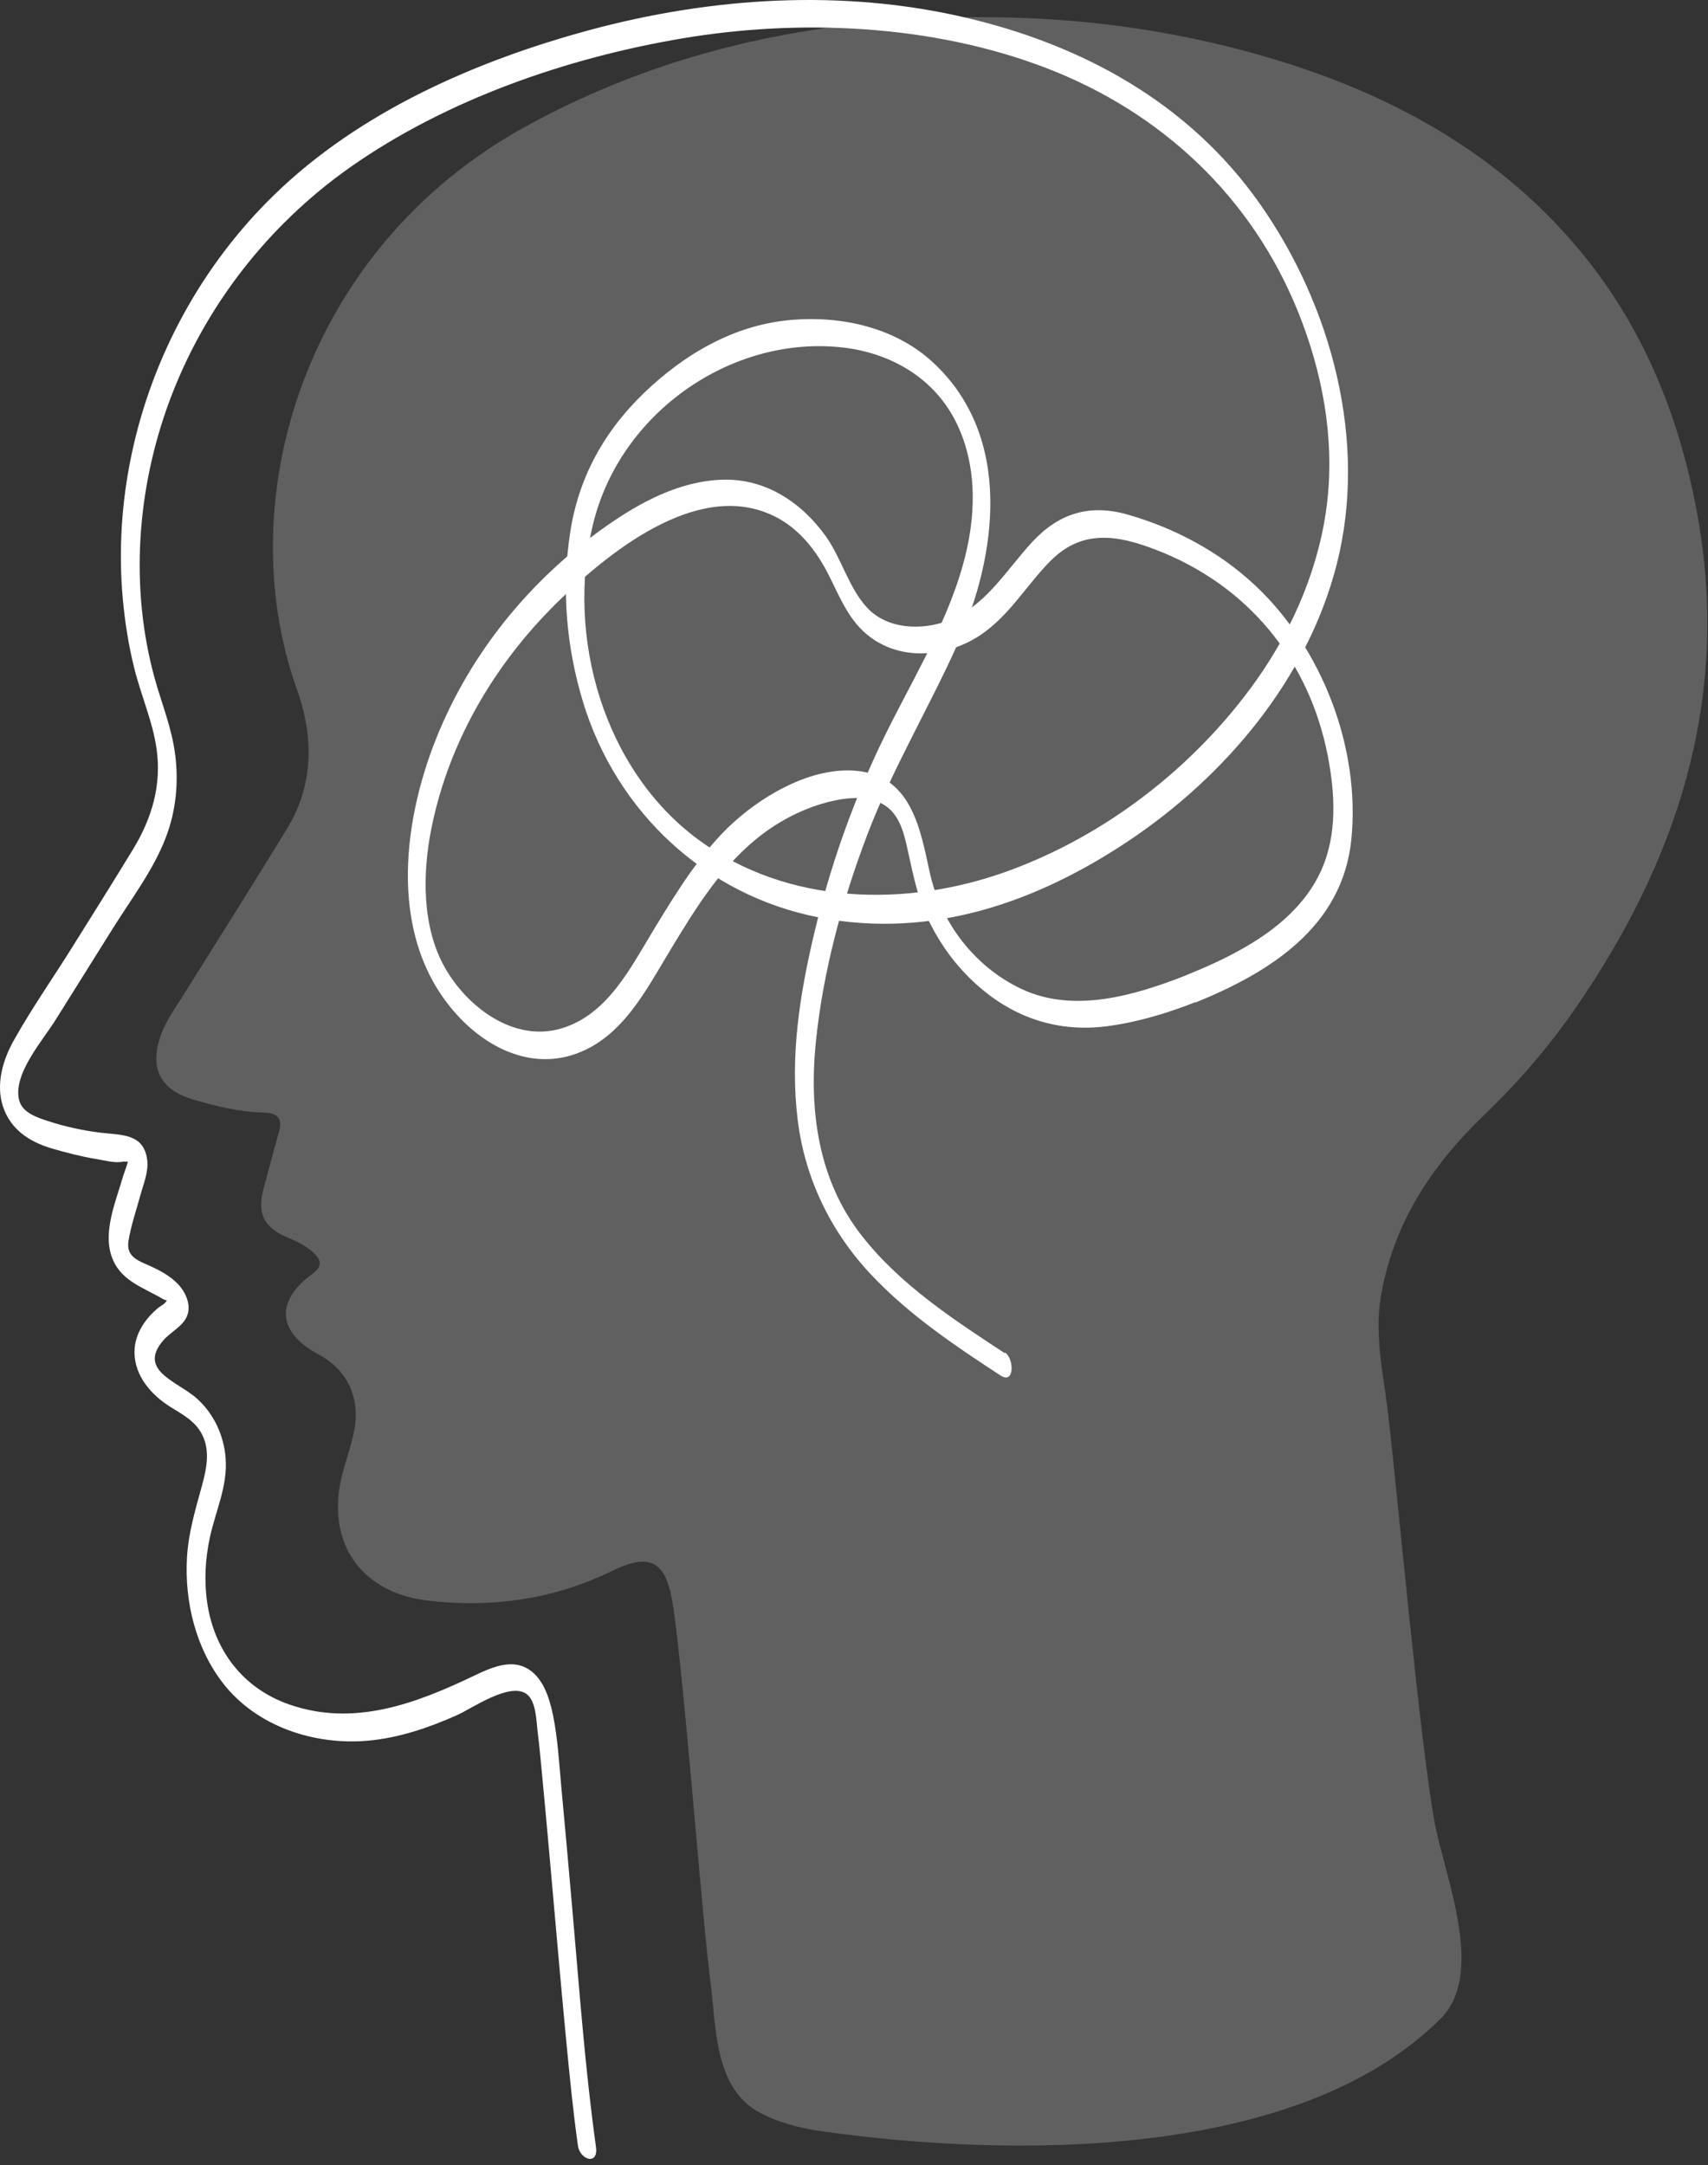
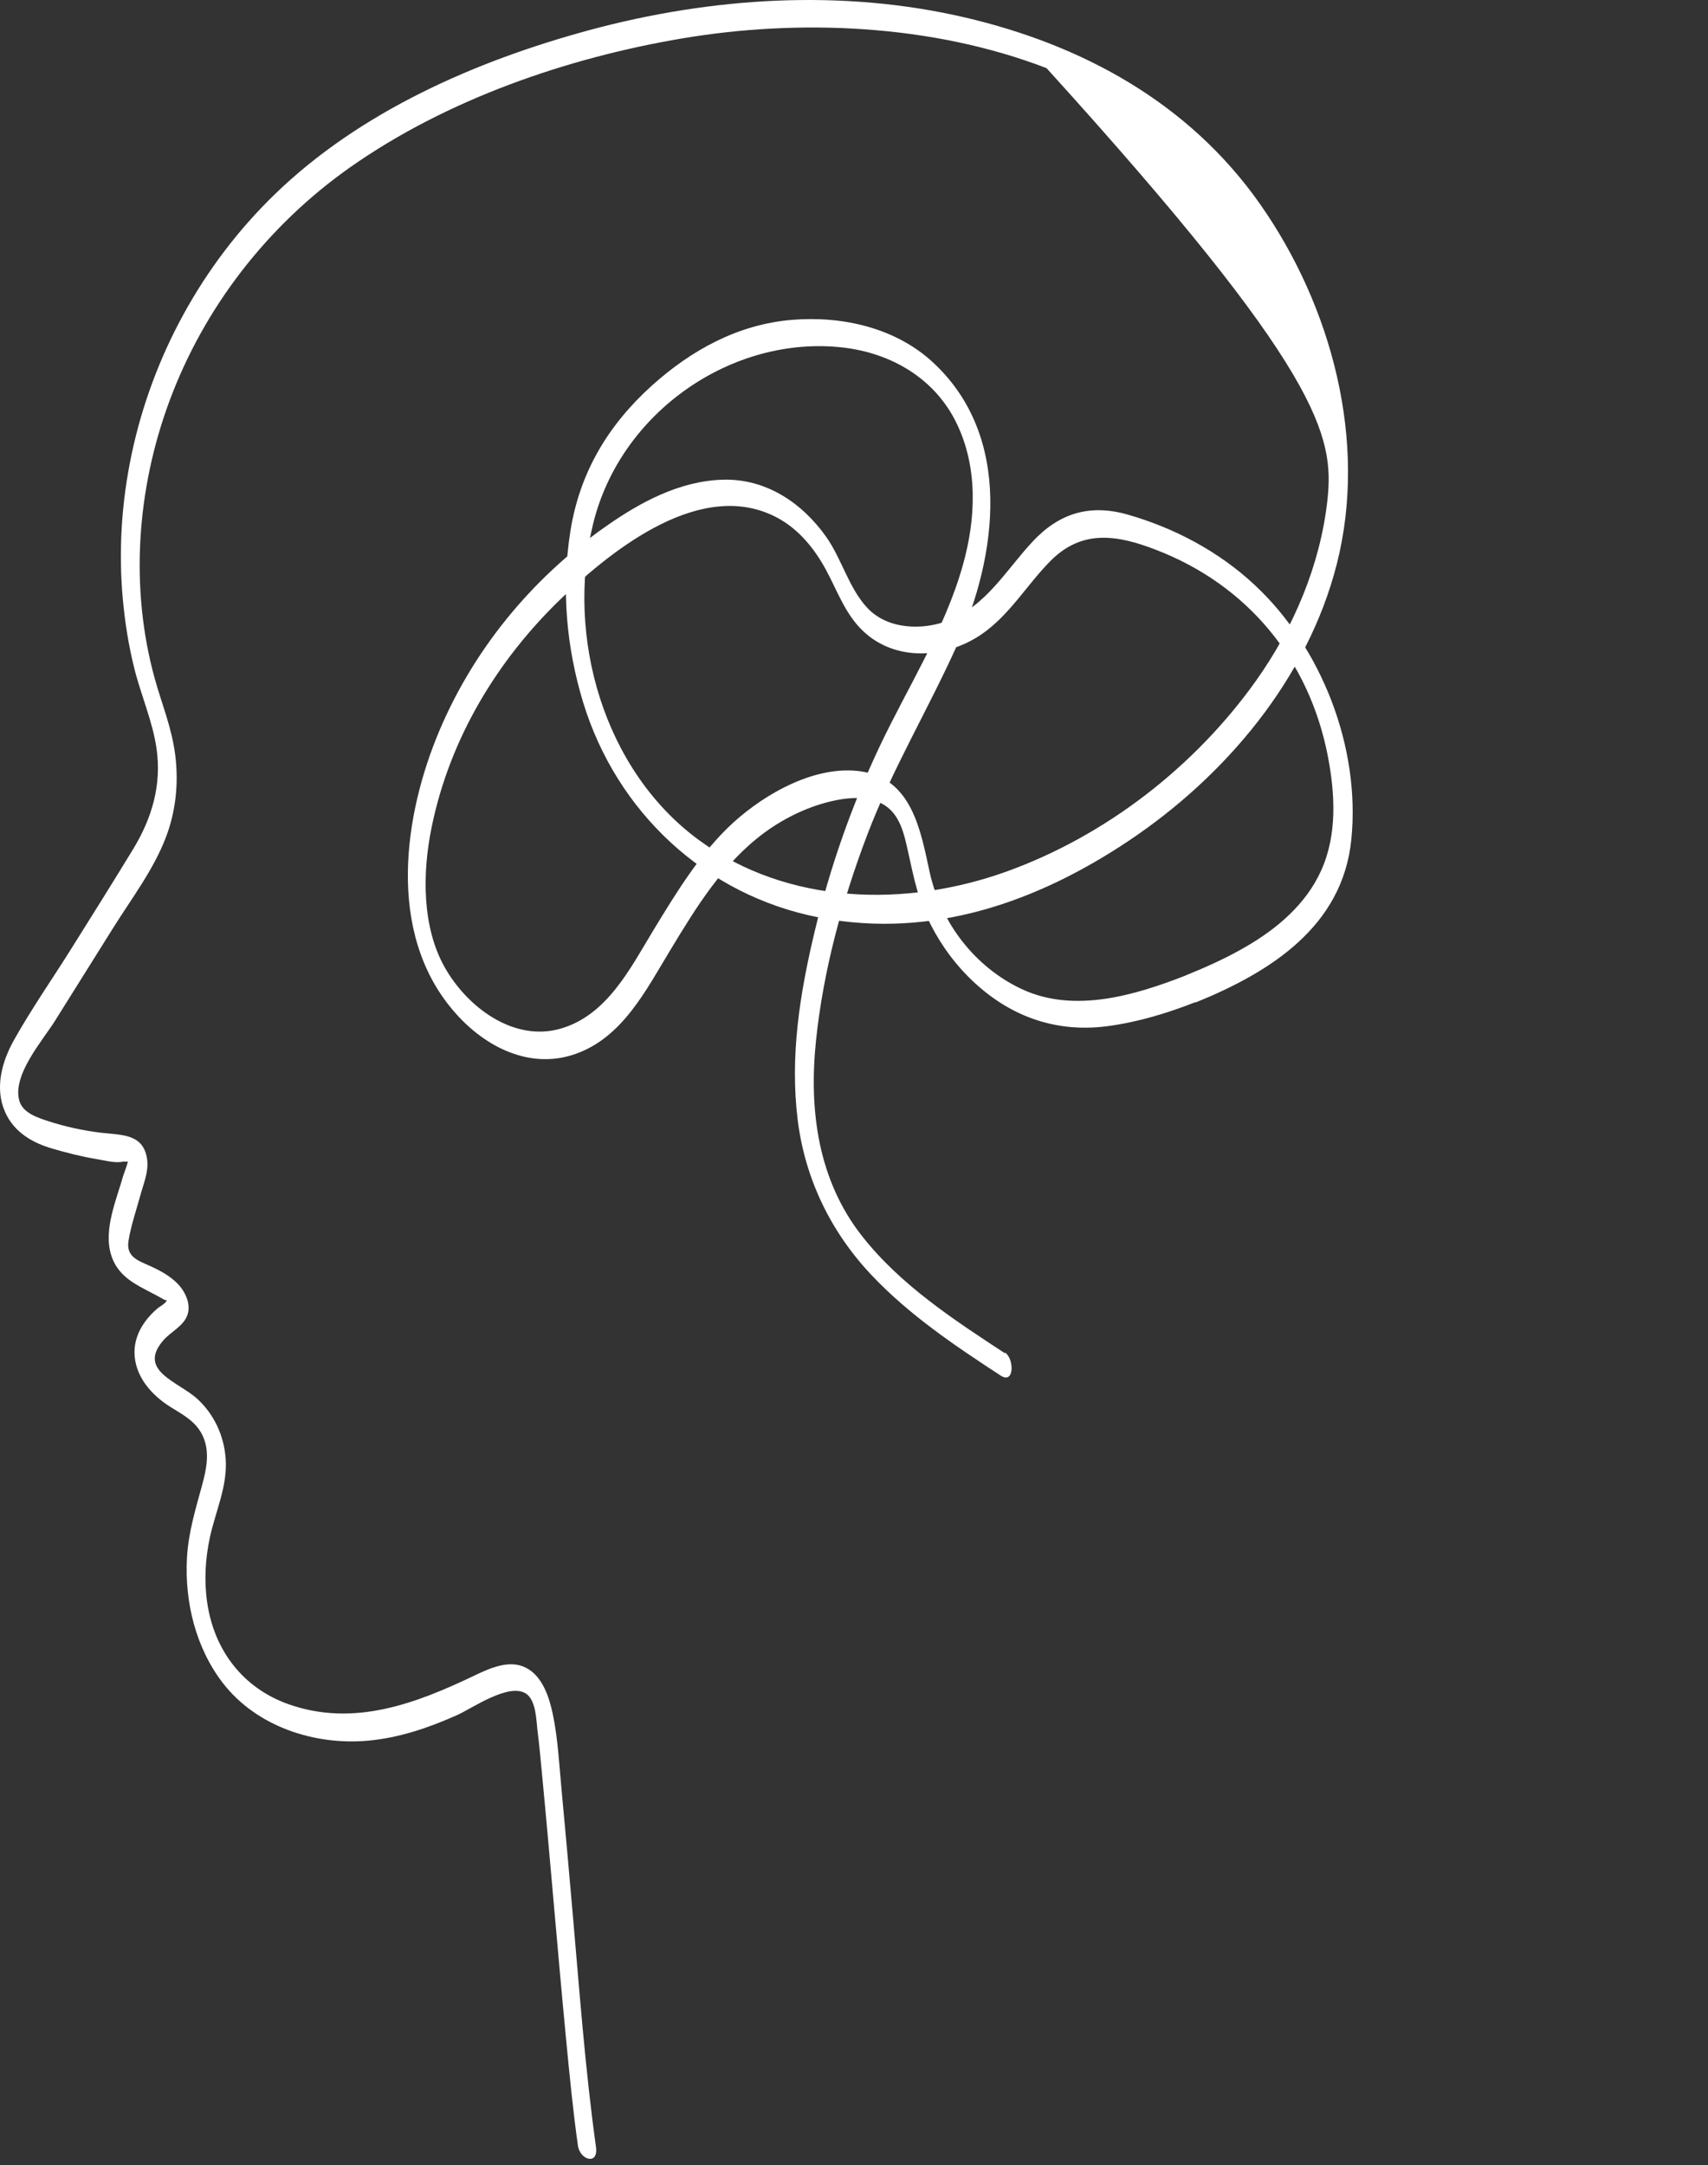
<svg xmlns="http://www.w3.org/2000/svg" width="187" height="237" viewBox="0 0 187 237" fill="none">
  <rect x="0" y="0" width="187" height="237" fill="#333333" stroke="none" />
-   <path d="M90.164 233.301C110.36 236.129 142.062 236.611 157.741 220.932C162.615 216.053 158.286 205.642 157.134 199.784C155.53 191.641 152.93 162.537 151.918 154.286C151.42 150.214 150.485 146.143 151.17 141.994C152.494 133.992 156.714 127.59 162.444 122.089C166.181 118.499 169.544 114.615 172.487 110.357C183.542 94.336 189.303 76.917 186.002 57.276C184.134 46.197 180.085 35.91 172.814 27.239C163.331 15.942 150.734 9.493 136.705 5.686C124.046 2.252 111.138 1.258 98.059 2.237C83.734 3.309 70.171 6.898 57.528 13.86C33.346 27.161 25.11 54.696 32.49 75.394C34.328 80.522 34.421 85.821 31.416 90.716C27.694 96.807 23.88 102.852 20.08 108.912C19.208 110.31 18.227 111.631 17.651 113.201C16.312 116.806 17.464 119.276 21.155 120.348C23.662 121.079 26.215 121.716 28.847 121.778C30.653 121.825 30.933 122.586 30.482 124.124C29.905 126.098 29.407 128.102 28.862 130.091C28.13 132.733 28.847 134.318 31.354 135.39C32.443 135.856 33.502 136.323 34.359 137.146C35.246 138.001 35.262 138.638 34.172 139.446C30.077 142.476 30.388 145.848 34.919 148.272C38.002 149.919 39.481 152.98 38.781 156.585C38.501 158.062 37.987 159.491 37.582 160.952C35.48 168.426 39.186 174.3 46.893 175.201C53.853 176.009 60.627 175.061 66.995 171.953C71.059 169.98 72.834 170.772 73.597 175.232C74.78 182.069 76.851 209.915 77.77 216.799C78.424 221.725 78.128 228.546 83.204 231.25C85.15 232.291 87.548 232.944 90.133 233.301H90.164Z" fill="white" fill-opacity="0.22" />
-   <path d="M110.017 148.117C104.427 144.45 98.634 140.674 94.446 135.375C89.557 129.221 88.545 121.53 89.339 113.9C90.133 106.27 92.204 98.61 94.929 91.431C97.653 84.252 101.624 77.648 104.785 70.624C109.207 60.788 110.935 47.828 102.169 39.686C98.058 35.863 92.204 34.558 86.707 35.009C80.79 35.506 75.683 38.318 71.339 42.234C66.559 46.554 63.46 51.744 62.448 58.146C61.436 64.548 62.028 70.888 63.834 76.84C67.508 88.898 77.256 98.019 89.712 100.428C102.169 102.836 113.707 98.61 123.517 92.068C134.167 84.966 143.167 74.291 146.359 61.736C149.769 48.325 145.798 33.501 137.951 22.329C130.103 11.156 118.394 4.91 105.781 1.942C92.235 -1.244 77.894 -0.311 64.534 3.294C52.078 6.666 39.403 12.213 30.045 21.303C22.135 28.98 16.654 39.018 14.397 49.786C13.307 54.961 12.964 60.306 13.447 65.574C13.68 68.138 14.085 70.671 14.708 73.172C15.44 76.109 16.701 78.922 17.137 81.921C17.713 85.914 16.639 89.55 14.568 92.953C12.372 96.558 10.13 100.132 7.888 103.706C5.77 107.094 3.45 110.404 1.504 113.884C0.29 116.06 -0.489 118.733 0.352 121.188C1.193 123.643 3.217 124.964 5.599 125.679C7.219 126.16 8.869 126.58 10.535 126.859C11.345 126.984 12.668 127.357 13.478 127.139C13.587 127.108 14.272 127.295 14.023 126.813C14.132 127.015 13.556 128.476 13.509 128.631C12.762 131.288 11.298 134.582 12.17 137.364C13.042 140.145 15.533 140.829 17.838 142.181C18.461 142.538 18.43 142.041 18.212 142.414C18.025 142.756 17.511 142.973 17.215 143.238C16.67 143.704 16.187 144.217 15.782 144.807C15.113 145.77 14.708 146.889 14.724 148.07C14.77 150.665 16.592 152.701 18.679 154.006C20.049 154.861 21.435 155.575 22.166 157.098C23.007 158.839 22.618 160.75 22.135 162.521C21.404 165.21 20.625 167.727 20.469 170.524C20.204 175.341 21.435 180.391 24.424 184.245C28.114 188.984 34.421 191.051 40.306 190.523C43.701 190.212 46.94 189.109 50.038 187.726C51.657 187.011 55.753 184.105 57.621 185.395C58.711 186.156 58.711 188.332 58.867 189.575C59.054 191.082 59.194 192.589 59.334 194.097C60.268 203.808 61.047 213.52 61.981 223.232C62.355 227.101 62.728 230.986 63.273 234.84C63.491 236.425 65.531 237.046 65.251 234.995C64.052 226.387 63.429 217.685 62.666 209.045C62.277 204.601 61.887 200.172 61.467 195.728C61.218 193.055 61.078 190.305 60.533 187.663C60.144 185.814 59.427 183.499 57.605 182.551C55.784 181.603 53.651 182.582 51.953 183.39C45.523 186.467 38.765 189.031 31.665 186.56C26.588 184.789 23.428 180.609 22.68 175.372C22.338 173.026 22.478 170.602 22.976 168.286C23.599 165.396 24.938 162.646 24.704 159.616C24.518 157.129 23.428 154.767 21.575 153.089C19.488 151.209 15.004 150.028 17.884 146.703C18.694 145.77 20.096 145.149 20.516 143.937C20.874 142.927 20.454 141.777 19.831 140.953C19.037 139.912 17.822 139.213 16.654 138.669C15.222 138.001 13.774 137.644 14.07 135.81C14.334 134.163 14.911 132.5 15.347 130.9C15.689 129.625 16.296 128.258 16.109 126.906C15.72 124.078 13.353 124.249 11.096 123.985C9.118 123.752 7.125 123.317 5.225 122.695C4.089 122.322 2.516 121.809 2.127 120.52C1.286 117.691 4.68 113.884 6.035 111.709C8.137 108.353 10.239 104.996 12.341 101.64C14.443 98.283 16.794 95.222 18.149 91.679C19.255 88.805 19.566 85.743 19.192 82.698C18.819 79.652 17.713 77.073 16.935 74.245C14.21 64.362 14.973 53.609 18.507 44.021C22.322 33.657 29.298 24.675 38.344 18.304C48.917 10.877 62.09 6.324 74.749 4.195C87.408 2.066 101.982 2.61 114.579 7.458C127.176 12.306 137.079 21.567 142.155 34.216C144.755 40.711 146.094 47.751 145.331 54.743C144.568 61.736 141.672 68.666 137.515 74.509C130.819 83.91 121.072 91.477 110.203 95.393C99.335 99.309 86.287 99.122 76.493 91.928C66.091 84.283 61.934 69.707 64.924 57.385C67.913 45.062 80.23 36.64 92.313 38.039C97.622 38.66 102.371 41.442 104.738 46.337C107.105 51.231 106.84 56.841 105.408 61.891C103.43 68.915 99.413 75.146 96.314 81.688C93.216 88.23 90.865 94.974 89.198 101.935C87.532 108.896 86.489 115.64 87.33 122.54C88.124 129.004 90.958 134.847 95.427 139.57C99.553 143.937 104.551 147.293 109.55 150.556C111.091 151.566 111.044 148.707 110.032 148.039L110.017 148.117Z" fill="white" />
+   <path d="M110.017 148.117C104.427 144.45 98.634 140.674 94.446 135.375C89.557 129.221 88.545 121.53 89.339 113.9C90.133 106.27 92.204 98.61 94.929 91.431C97.653 84.252 101.624 77.648 104.785 70.624C109.207 60.788 110.935 47.828 102.169 39.686C98.058 35.863 92.204 34.558 86.707 35.009C80.79 35.506 75.683 38.318 71.339 42.234C66.559 46.554 63.46 51.744 62.448 58.146C61.436 64.548 62.028 70.888 63.834 76.84C67.508 88.898 77.256 98.019 89.712 100.428C102.169 102.836 113.707 98.61 123.517 92.068C134.167 84.966 143.167 74.291 146.359 61.736C149.769 48.325 145.798 33.501 137.951 22.329C130.103 11.156 118.394 4.91 105.781 1.942C92.235 -1.244 77.894 -0.311 64.534 3.294C52.078 6.666 39.403 12.213 30.045 21.303C22.135 28.98 16.654 39.018 14.397 49.786C13.307 54.961 12.964 60.306 13.447 65.574C13.68 68.138 14.085 70.671 14.708 73.172C15.44 76.109 16.701 78.922 17.137 81.921C17.713 85.914 16.639 89.55 14.568 92.953C12.372 96.558 10.13 100.132 7.888 103.706C5.77 107.094 3.45 110.404 1.504 113.884C0.29 116.06 -0.489 118.733 0.352 121.188C1.193 123.643 3.217 124.964 5.599 125.679C7.219 126.16 8.869 126.58 10.535 126.859C11.345 126.984 12.668 127.357 13.478 127.139C13.587 127.108 14.272 127.295 14.023 126.813C14.132 127.015 13.556 128.476 13.509 128.631C12.762 131.288 11.298 134.582 12.17 137.364C13.042 140.145 15.533 140.829 17.838 142.181C18.461 142.538 18.43 142.041 18.212 142.414C18.025 142.756 17.511 142.973 17.215 143.238C16.67 143.704 16.187 144.217 15.782 144.807C15.113 145.77 14.708 146.889 14.724 148.07C14.77 150.665 16.592 152.701 18.679 154.006C20.049 154.861 21.435 155.575 22.166 157.098C23.007 158.839 22.618 160.75 22.135 162.521C21.404 165.21 20.625 167.727 20.469 170.524C20.204 175.341 21.435 180.391 24.424 184.245C28.114 188.984 34.421 191.051 40.306 190.523C43.701 190.212 46.94 189.109 50.038 187.726C51.657 187.011 55.753 184.105 57.621 185.395C58.711 186.156 58.711 188.332 58.867 189.575C59.054 191.082 59.194 192.589 59.334 194.097C60.268 203.808 61.047 213.52 61.981 223.232C62.355 227.101 62.728 230.986 63.273 234.84C63.491 236.425 65.531 237.046 65.251 234.995C64.052 226.387 63.429 217.685 62.666 209.045C62.277 204.601 61.887 200.172 61.467 195.728C61.218 193.055 61.078 190.305 60.533 187.663C60.144 185.814 59.427 183.499 57.605 182.551C55.784 181.603 53.651 182.582 51.953 183.39C45.523 186.467 38.765 189.031 31.665 186.56C26.588 184.789 23.428 180.609 22.68 175.372C22.338 173.026 22.478 170.602 22.976 168.286C23.599 165.396 24.938 162.646 24.704 159.616C24.518 157.129 23.428 154.767 21.575 153.089C19.488 151.209 15.004 150.028 17.884 146.703C18.694 145.77 20.096 145.149 20.516 143.937C20.874 142.927 20.454 141.777 19.831 140.953C19.037 139.912 17.822 139.213 16.654 138.669C15.222 138.001 13.774 137.644 14.07 135.81C14.334 134.163 14.911 132.5 15.347 130.9C15.689 129.625 16.296 128.258 16.109 126.906C15.72 124.078 13.353 124.249 11.096 123.985C9.118 123.752 7.125 123.317 5.225 122.695C4.089 122.322 2.516 121.809 2.127 120.52C1.286 117.691 4.68 113.884 6.035 111.709C8.137 108.353 10.239 104.996 12.341 101.64C14.443 98.283 16.794 95.222 18.149 91.679C19.255 88.805 19.566 85.743 19.192 82.698C18.819 79.652 17.713 77.073 16.935 74.245C14.21 64.362 14.973 53.609 18.507 44.021C22.322 33.657 29.298 24.675 38.344 18.304C48.917 10.877 62.09 6.324 74.749 4.195C87.408 2.066 101.982 2.61 114.579 7.458C144.755 40.711 146.094 47.751 145.331 54.743C144.568 61.736 141.672 68.666 137.515 74.509C130.819 83.91 121.072 91.477 110.203 95.393C99.335 99.309 86.287 99.122 76.493 91.928C66.091 84.283 61.934 69.707 64.924 57.385C67.913 45.062 80.23 36.64 92.313 38.039C97.622 38.66 102.371 41.442 104.738 46.337C107.105 51.231 106.84 56.841 105.408 61.891C103.43 68.915 99.413 75.146 96.314 81.688C93.216 88.23 90.865 94.974 89.198 101.935C87.532 108.896 86.489 115.64 87.33 122.54C88.124 129.004 90.958 134.847 95.427 139.57C99.553 143.937 104.551 147.293 109.55 150.556C111.091 151.566 111.044 148.707 110.032 148.039L110.017 148.117Z" fill="white" />
  <path d="M130.913 109.72C139.072 106.41 146.982 101.422 147.947 91.912C148.975 81.843 144.708 70.841 137.328 63.989C133.42 60.352 128.562 57.773 123.423 56.312C119.297 55.147 115.949 56.172 113.053 59.28C110.157 62.388 107.961 66.319 103.82 67.92C100.97 69.023 97.171 68.899 94.96 66.537C92.936 64.377 92.157 61.176 90.46 58.767C87.813 55.023 83.842 52.365 79.124 52.505C74.406 52.645 70.124 54.96 66.372 57.587C58.088 63.383 51.502 71.463 47.749 80.848C43.997 90.234 42.424 103.038 50.287 111.351C53.588 114.848 58.322 117.054 63.087 115.329C68.162 113.511 70.747 108.352 73.363 104.032C76.213 99.324 79.156 94.492 83.655 91.166C85.975 89.457 88.747 88.136 91.581 87.577C93.247 87.25 95.147 87.173 96.673 88.027C98.198 88.882 98.806 90.576 99.195 92.238C99.849 95.004 100.269 97.708 101.468 100.319C102.589 102.758 104.115 104.996 106.015 106.907C110.157 111.072 115.311 113.076 121.165 112.33C124.513 111.895 127.752 110.916 130.882 109.689C132.08 109.222 131.006 106.301 129.823 106.767C124.264 108.943 117.615 110.932 111.901 108.275C106.731 105.866 102.994 100.987 101.78 95.439C100.799 90.918 99.849 85.277 94.321 84.438C89.37 83.692 83.858 86.8 80.323 90.001C76.789 93.202 74.079 97.63 71.541 101.81C69.003 105.99 66.465 111.134 61.358 112.594C56.251 114.055 51.159 110.264 48.684 105.866C46.208 101.469 46.223 95.61 47.251 90.576C49.228 80.848 54.46 72.178 61.592 65.371C67.197 60.026 76.913 52.288 85.103 56.67C87.47 57.928 89.23 60.119 90.475 62.45C91.721 64.781 92.562 67.236 94.493 69.07C98.043 72.442 103.508 72.084 107.37 69.489C110.531 67.361 112.399 64.02 115.046 61.362C118.487 57.928 122.318 58.534 126.568 60.181C136.627 64.051 143.338 72.255 145.378 82.76C146.172 86.893 146.421 91.353 144.646 95.284C142.996 98.951 139.835 101.639 136.394 103.628C134.292 104.856 132.065 105.851 129.807 106.767C128.624 107.249 129.698 110.17 130.866 109.689L130.913 109.72Z" fill="white" />
</svg>